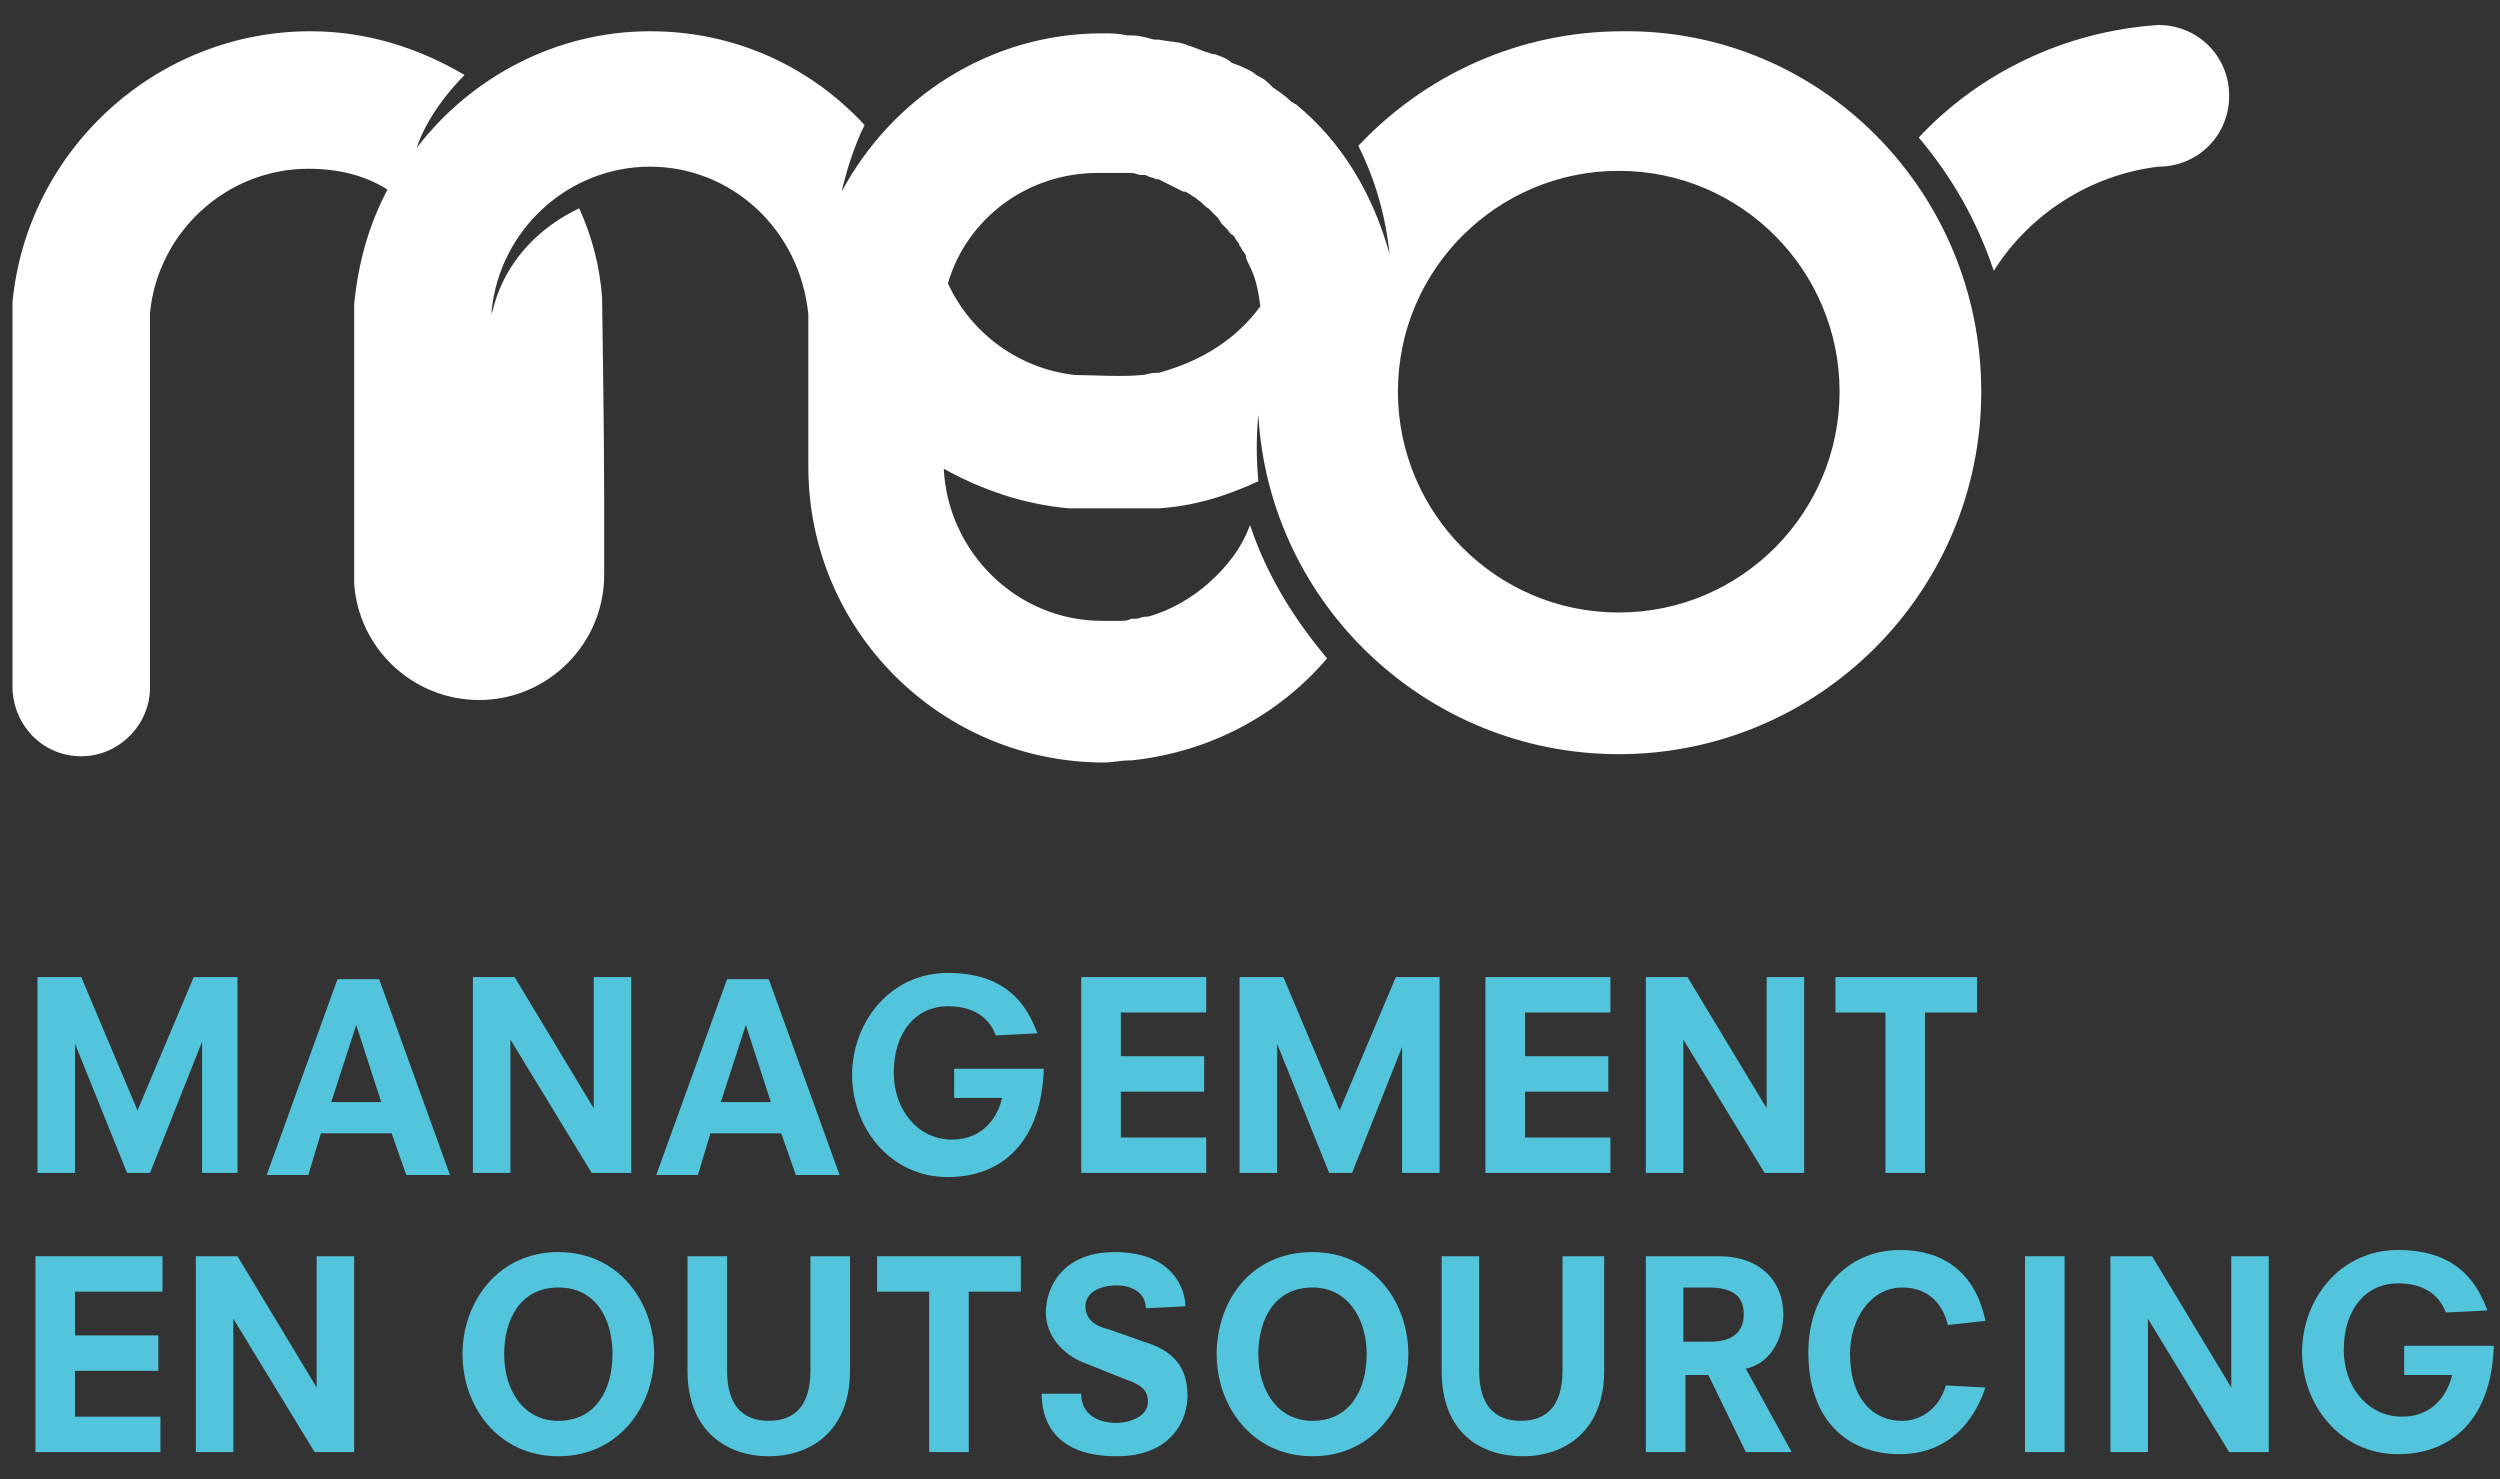
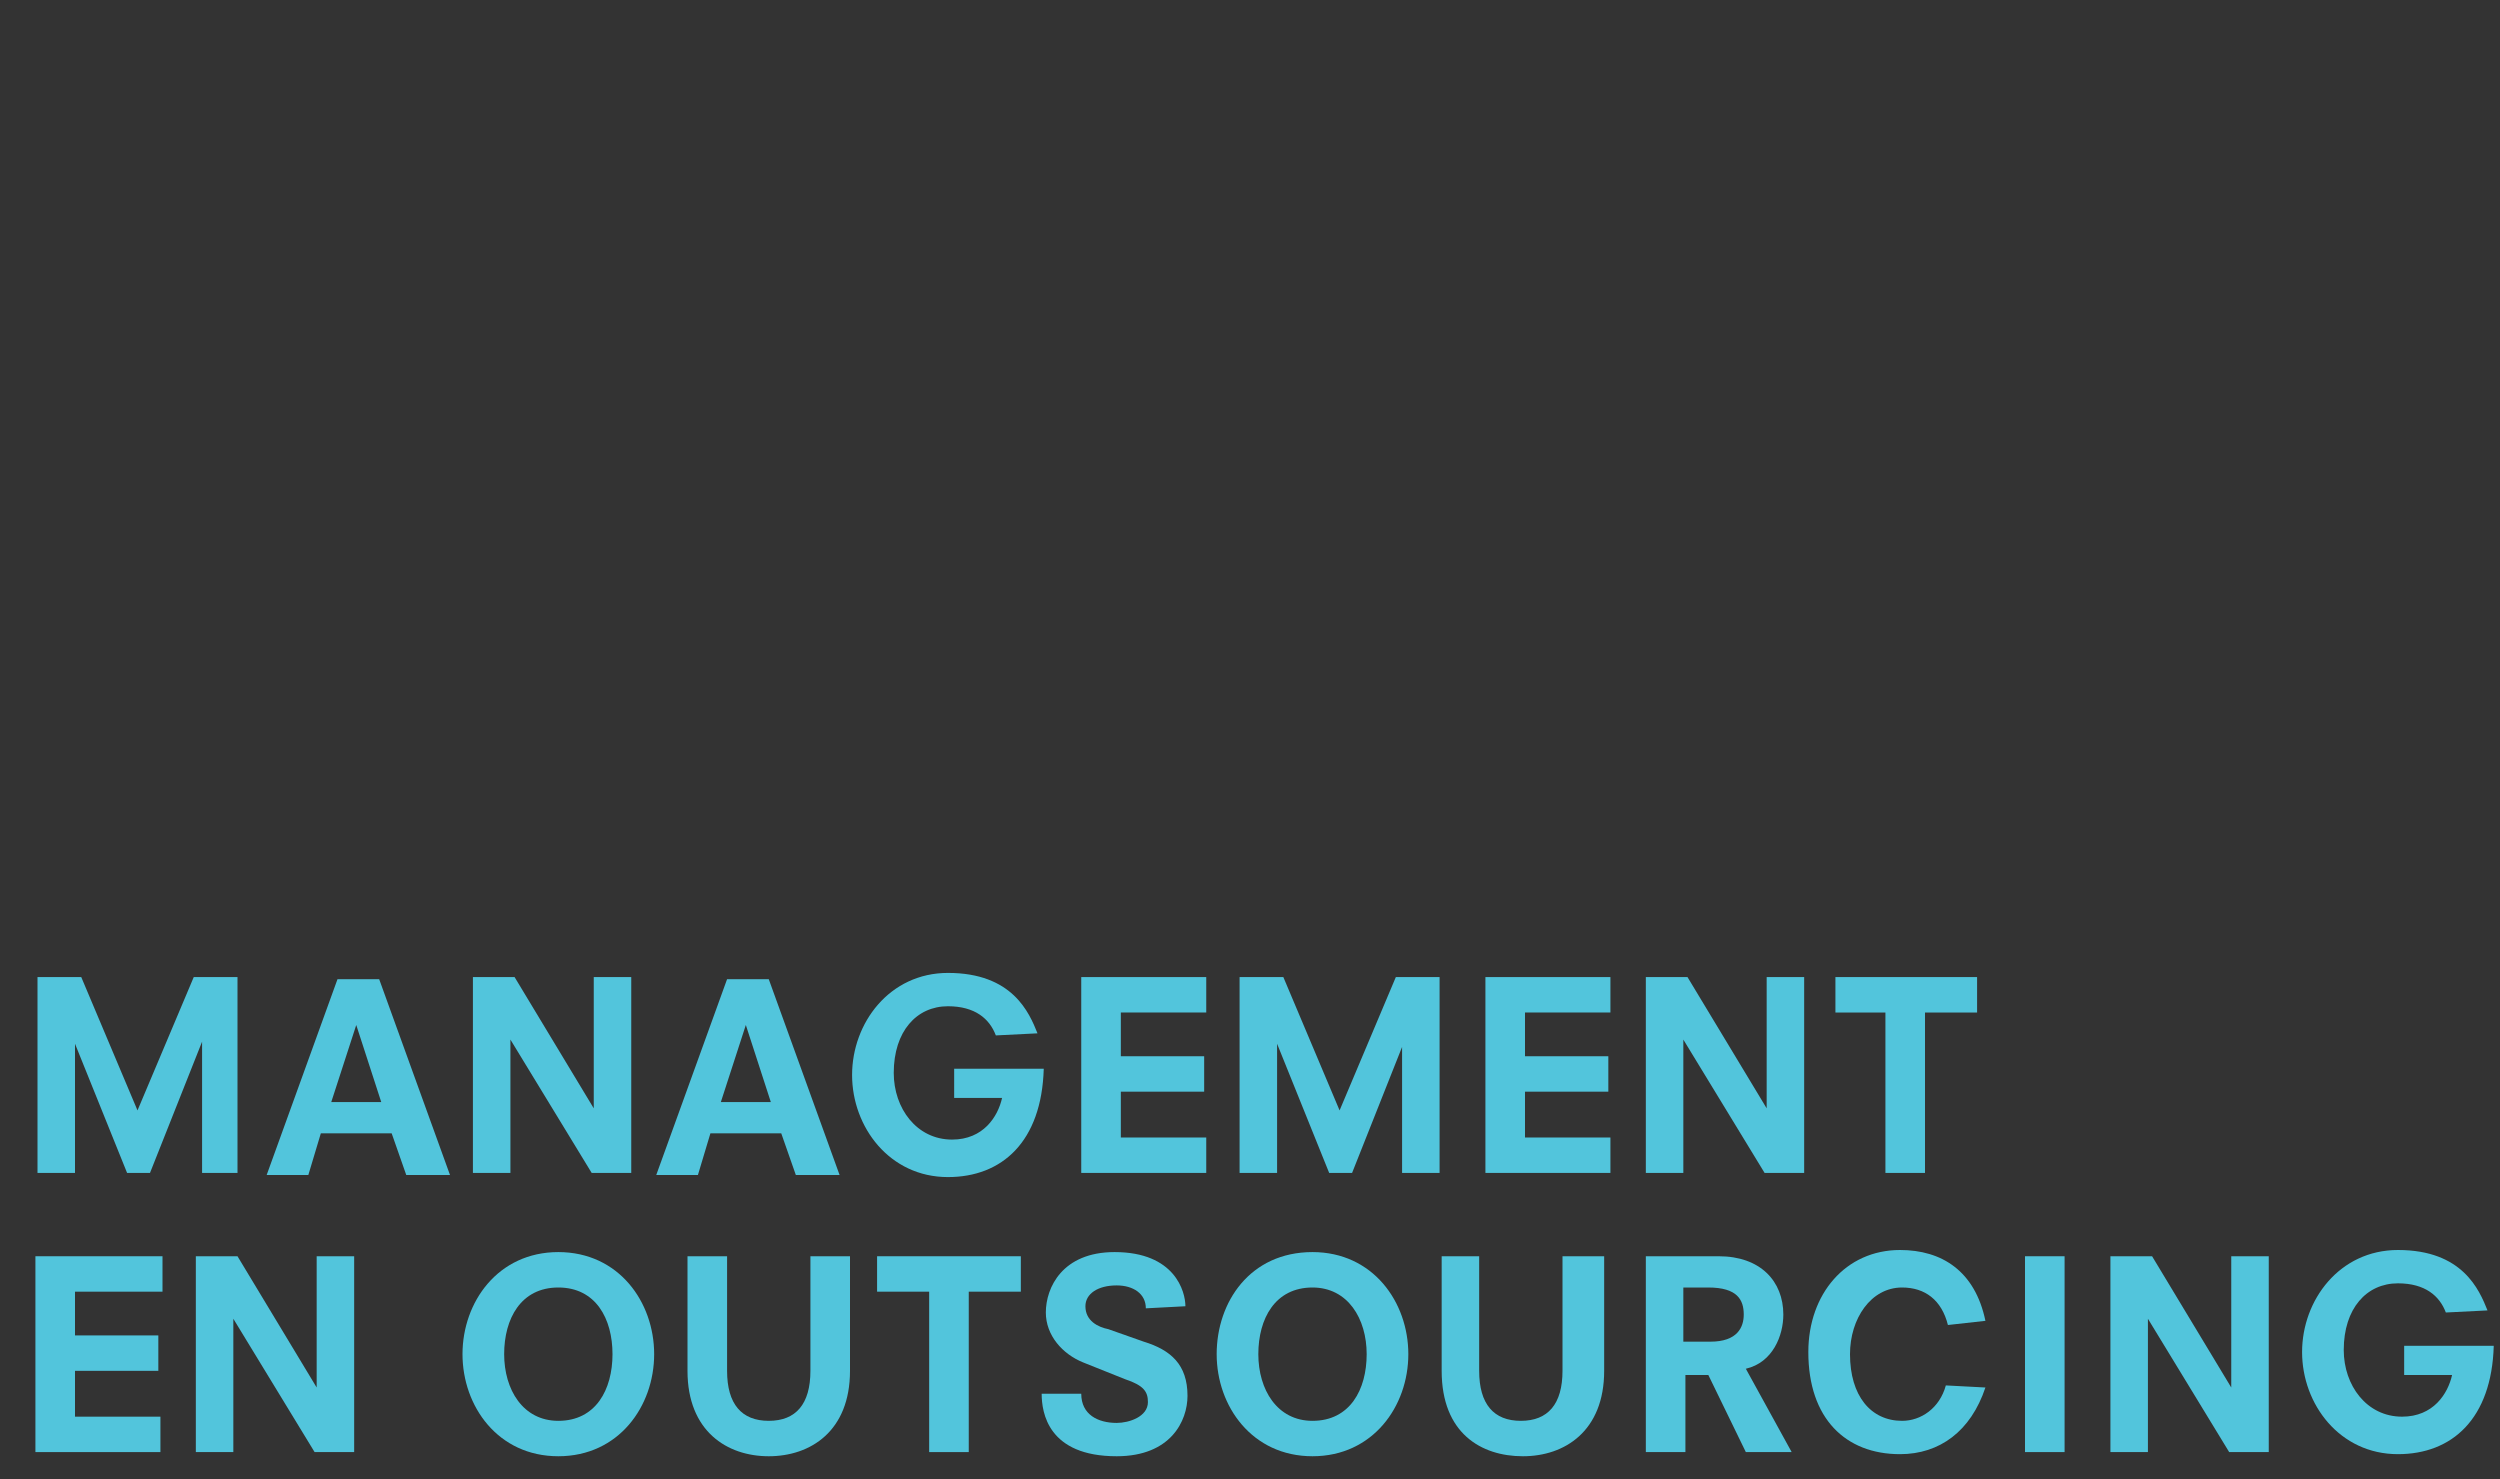
<svg xmlns="http://www.w3.org/2000/svg" version="1.1" id="Layer_1" x="0px" y="0px" height="71px" width="120px" viewBox="0 0 120 71" style="enable-background:new 0 0 120 71;" xml:space="preserve">
  <rect x="0" y="0" width="120" height="71" fill="#333333" stroke="none" />
  <style type="text/css">
	.st0{fill:#52C5DC;}
	.st1{fill:#FFFFFF;}
</style>
  <g>
    <g>
      <path class="st0" d="M9.7,50L9.7,50l-2.5,6.3H6.1l-2.5-6.2h0v6.2H1.8v-9.4h2.1l2.7,6.4l2.7-6.4h2.1v9.4H9.7V50z" />
      <path class="st0" d="M18.8,54.4h-3.4l-0.6,2h-2l3.4-9.4h2l3.4,9.4h-2.1L18.8,54.4z M17.1,49.2L17.1,49.2l-1.2,3.7h2.4L17.1,49.2z" />
      <path class="st0" d="M24.5,49.9L24.5,49.9l0,6.4h-1.8v-9.4h2l3.8,6.3h0v-6.3h1.8v9.4h-1.9L24.5,49.9z" />
      <path class="st0" d="M37.5,54.4h-3.4l-0.6,2h-2l3.4-9.4h2l3.4,9.4h-2.1L37.5,54.4z M35.8,49.2L35.8,49.2l-1.2,3.7H37L35.8,49.2z" />
      <path class="st0" d="M45.8,51.3h4.3c-0.1,3.5-2,5.2-4.6,5.2c-2.8,0-4.6-2.4-4.6-4.9c0-2.5,1.8-4.9,4.6-4.9c3.1,0,3.9,1.9,4.3,2.9    l-2,0.1c-0.3-0.8-1-1.4-2.3-1.4c-1.5,0-2.6,1.2-2.6,3.2c0,1.7,1.1,3.2,2.8,3.2c1.5,0,2.2-1.1,2.4-2h-2.3V51.3z" />
      <path class="st0" d="M51.9,46.9h6v1.7h-4.1v2.1h4v1.7h-4v2.2h4.1v1.7h-6V46.9z" />
      <path class="st0" d="M67.4,50L67.4,50l-2.5,6.3h-1.1l-2.5-6.2h0v6.2h-1.8v-9.4h2.1l2.7,6.4l2.7-6.4h2.1v9.4h-1.8V50z" />
      <path class="st0" d="M71.3,46.9h6v1.7h-4.1v2.1h4v1.7h-4v2.2h4.1v1.7h-6V46.9z" />
      <path class="st0" d="M80.8,49.9L80.8,49.9l0,6.4H79v-9.4h2l3.8,6.3h0v-6.3h1.8v9.4h-1.9L80.8,49.9z" />
      <path class="st0" d="M90.6,48.6h-2.5v-1.7h6.8v1.7h-2.5v7.7h-1.9V48.6z" />
      <path class="st0" d="M1.8,60.3h6V62H3.6v2.1h4v1.7h-4V68h4.1v1.7h-6V60.3z" />
      <path class="st0" d="M11.2,63.3L11.2,63.3l0,6.4H9.4v-9.4h2l3.8,6.3h0v-6.3h1.8v9.4h-1.9L11.2,63.3z" />
      <path class="st0" d="M26.8,60.1c2.9,0,4.6,2.4,4.6,4.9c0,2.5-1.7,4.9-4.6,4.9c-2.9,0-4.6-2.4-4.6-4.9    C22.2,62.5,23.9,60.1,26.8,60.1z M26.8,61.8c-1.8,0-2.6,1.5-2.6,3.2c0,1.7,0.9,3.2,2.6,3.2c1.8,0,2.6-1.5,2.6-3.2    C29.4,63.3,28.6,61.8,26.8,61.8z" />
      <path class="st0" d="M38.9,60.3h1.9v5.5c0,2.9-1.9,4.1-3.9,4.1S33,68.7,33,65.8v-5.5h1.9v5.5c0,1.6,0.7,2.4,2,2.4    c1.3,0,2-0.8,2-2.4V60.3z" />
      <path class="st0" d="M44.6,62h-2.5v-1.7H49V62h-2.5v7.7h-1.9V62z" />
      <path class="st0" d="M55,62.8c0-0.7-0.6-1.1-1.4-1.1c-0.9,0-1.5,0.4-1.5,1c0,0.7,0.6,1,1.1,1.1l1.7,0.6c1.3,0.4,2.1,1.1,2.1,2.6    c0,1.2-0.8,2.9-3.4,2.9c-3.3,0-3.6-2.1-3.6-3l1.9,0c0,1,0.8,1.4,1.7,1.4c0.6,0,1.5-0.3,1.5-1c0-0.5-0.2-0.8-1.1-1.1L52,65.4    c-1-0.4-1.8-1.3-1.8-2.4c0-1.2,0.8-2.9,3.3-2.9c2.9,0,3.4,1.9,3.4,2.6L55,62.8z" />
      <path class="st0" d="M63,60.1c2.9,0,4.6,2.4,4.6,4.9c0,2.5-1.7,4.9-4.6,4.9c-2.9,0-4.6-2.4-4.6-4.9C58.4,62.5,60,60.1,63,60.1z     M63,61.8c-1.8,0-2.6,1.5-2.6,3.2c0,1.7,0.9,3.2,2.6,3.2c1.8,0,2.6-1.5,2.6-3.2C65.6,63.3,64.7,61.8,63,61.8z" />
      <path class="st0" d="M75.1,60.3H77v5.5c0,2.9-1.9,4.1-3.9,4.1s-3.9-1.1-3.9-4.1v-5.5H71v5.5c0,1.6,0.7,2.4,2,2.4    c1.3,0,2-0.8,2-2.4V60.3z" />
      <path class="st0" d="M82,66h-1.1v3.7H79v-9.4h3.5c2,0,3.1,1.2,3.1,2.8c0,1-0.5,2.3-1.8,2.6l2.2,4h-2.2L82,66z M82.1,64.4    c1.3,0,1.6-0.7,1.6-1.3c0-0.7-0.3-1.3-1.7-1.3h-1.2v2.6H82.1z" />
      <path class="st0" d="M93.5,63.6c-0.3-1.2-1.1-1.8-2.2-1.8c-1.5,0-2.5,1.5-2.5,3.2c0,2,1,3.2,2.5,3.2c0.9,0,1.8-0.6,2.1-1.7    l1.9,0.1c-0.7,2.1-2.2,3.2-4.1,3.2c-2.6,0-4.4-1.7-4.4-4.9c0-2.8,1.8-4.9,4.4-4.9c2,0,3.6,1,4.1,3.4L93.5,63.6z" />
      <path class="st0" d="M97.2,60.3h1.9v9.4h-1.9V60.3z" />
      <path class="st0" d="M103.1,63.3L103.1,63.3l0,6.4h-1.8v-9.4h2l3.8,6.3h0v-6.3h1.8v9.4H107L103.1,63.3z" />
      <path class="st0" d="M115.4,64.6h4.3c-0.1,3.5-2,5.2-4.6,5.2c-2.8,0-4.6-2.4-4.6-4.9c0-2.5,1.8-4.9,4.6-4.9c3.1,0,3.9,1.9,4.3,2.9    l-2,0.1c-0.3-0.8-1-1.4-2.3-1.4c-1.5,0-2.6,1.2-2.6,3.2c0,1.7,1.1,3.2,2.8,3.2c1.5,0,2.2-1.1,2.4-2h-2.3V64.6z" />
    </g>
  </g>
-   <path class="st1" d="M29,26c0-0.5,0-1.2,0-2.1c0-2.9,0-6.4,0-6.4C29,17.2,29,23.9,29,26z M95.1,18.8c0,9.6-7.8,17.4-17.4,17.4  c-9.2,0-16.8-7.2-17.3-16.3c-0.1,1.1-0.1,2.1,0,3.2c-1.5,0.7-3.1,1.2-4.8,1.3c-0.1,0-0.7,0-1.3,0c0,0,0,0,0,0c0,0,0,0-0.1,0  c0,0,0,0,0,0c-0.1,0-0.3,0-0.4,0c0,0,0,0,0,0c-1.2,0-2.3,0-2.5,0c-2.2-0.2-4.2-0.9-6-1.9c0.2,4,3.5,7.3,7.6,7.3c0.2,0,0.4,0,0.7,0  c0.1,0,0.1,0,0.2,0c0.2,0,0.3,0,0.5-0.1c0.1,0,0.1,0,0.2,0c0.2,0,0.3-0.1,0.5-0.1c0,0,0.1,0,0.1,0c1.1-0.3,2.1-0.9,2.9-1.6v0  c0.9-0.8,1.6-1.7,2-2.8c0.8,2.4,2.1,4.5,3.7,6.4c-2.3,2.7-5.6,4.5-9.4,4.9c0,0-0.1,0-0.1,0c-0.4,0-0.8,0.1-1.2,0.1c0,0,0,0,0,0  c-7.8,0-14.2-6.3-14.2-14.2c0,0,0-2.1,0-4.1c0-1.4,0-2.8,0-3.2C38.4,11,35.1,8,31.2,8c-3.9,0-7.2,3-7.6,6.9c0,0.1,0,0.1,0,0.2  c0-0.1,0.1-0.3,0.1-0.4c0.6-2.2,2.2-3.8,4.1-4.7c0.6,1.3,1,2.8,1.1,4.3c0,0.4,0.1,6.1,0.1,9.5c0,2,0,3.7,0,3.8c0,3.3-2.7,6-6,6  c-3.2,0-5.8-2.5-6-5.6l0,0c0-0.1,0,0,0,0c0,0,0-0.1,0-0.3c0,0,0,0,0,0s0,0,0,0c0-0.8,0-12.7,0-13.1c0.2-2,0.7-3.8,1.6-5.5  c-1.1-0.7-2.4-1-3.8-1c-3.9,0-7.2,3-7.6,6.9c0,0.2,0,1.5,0,3.2c0,0.2,0,12.9,0,14.7c0,0,0,0.1,0,0.1c0,1.8-1.5,3.3-3.3,3.3  c-1.8,0-3.2-1.4-3.3-3.2h0c0,0,0-0.1,0-0.1c0,0,0,0,0,0s0,0,0,0c0-2.6,0-18.3,0-18.5C1.3,7.2,7.5,1.5,14.9,1.5  c2.7,0,5.2,0.8,7.4,2.1c-0.7,0.7-1.8,2-2.3,3.5c2.6-3.4,6.7-5.6,11.2-5.6c4.1,0,7.7,1.7,10.3,4.5C41,7,40.6,8.3,40.4,9.2  c2.4-4.5,7.1-7.6,12.5-7.6c0,0,0,0,0,0c0.4,0,0.8,0,1.2,0.1c0,0,0.1,0,0.1,0c0,0,0.1,0,0.1,0c0.4,0,0.7,0.1,1.1,0.2c0,0,0,0,0,0  c0.1,0,0.2,0,0.2,0C56.1,2,56.5,2,56.8,2.1c0.1,0,0.2,0.1,0.3,0.1c0.3,0.1,0.5,0.2,0.8,0.3c0.1,0,0.2,0.1,0.4,0.1  c0.3,0.1,0.6,0.2,0.8,0.4c0.2,0.1,0.3,0.1,0.5,0.2c0.2,0.1,0.5,0.2,0.7,0.4c0.2,0.1,0.4,0.2,0.6,0.4C60.9,4,61,4.1,61.1,4.2  c0.3,0.2,0.6,0.4,0.9,0.7c0.1,0,0.1,0.1,0.2,0.1c2.2,1.8,3.7,4.3,4.5,7.2c-0.2-1.9-0.7-3.6-1.5-5.2c3.2-3.4,7.7-5.5,12.7-5.5  C87.4,1.4,95.1,9.2,95.1,18.8z M60.5,14.7c-0.1-0.7-0.2-1.3-0.5-1.9c0,0,0,0,0,0c-0.1-0.2-0.2-0.4-0.2-0.5c0-0.1-0.1-0.2-0.1-0.2  c-0.1-0.1-0.1-0.2-0.2-0.3c0-0.1-0.1-0.2-0.1-0.2c-0.1-0.1-0.1-0.2-0.2-0.3C59,11.2,59,11.1,58.9,11c-0.1-0.1-0.2-0.2-0.3-0.3  c0-0.1-0.1-0.1-0.1-0.2c-0.1-0.1-0.3-0.3-0.4-0.4c0,0-0.1-0.1-0.1-0.1c-0.2-0.1-0.3-0.3-0.5-0.4c0,0,0,0-0.1-0.1  c-0.2-0.1-0.3-0.2-0.5-0.3c0,0,0,0-0.1,0c-0.4-0.2-0.8-0.4-1.2-0.6c0,0,0,0-0.1,0c-0.2-0.1-0.4-0.1-0.5-0.2c-0.1,0-0.1,0-0.2,0  c-0.2,0-0.3-0.1-0.5-0.1c-0.1,0-0.1,0-0.2,0c-0.1,0-0.1,0-0.2,0c-0.1,0-0.2,0-0.3,0c-0.1,0-0.1,0-0.2,0c-0.2,0-0.4,0-0.6,0  c0,0,0,0-0.1,0c-3.4,0-6.3,2.2-7.2,5.3c1.1,2.4,3.4,4.1,6.1,4.4c0.7,0,2.3,0.1,3.2,0c0.2,0,0.4-0.1,0.6-0.1c0.1,0,0.1,0,0.2,0  C57.8,17.3,59.4,16.2,60.5,14.7z M88.3,18.8c0-5.8-4.7-10.6-10.6-10.6c-5.8,0-10.6,4.7-10.6,10.6c0,5.8,4.7,10.6,10.6,10.6  C83.6,29.4,88.3,24.6,88.3,18.8z M103.6,1.2L103.6,1.2C99.1,1.5,95,3.5,92.1,6.6c1.6,1.9,2.8,4,3.6,6.4c1.7-2.7,4.6-4.6,7.9-5  c0,0,0,0,0,0c1.9,0,3.4-1.5,3.4-3.4S105.5,1.2,103.6,1.2z" />
</svg>